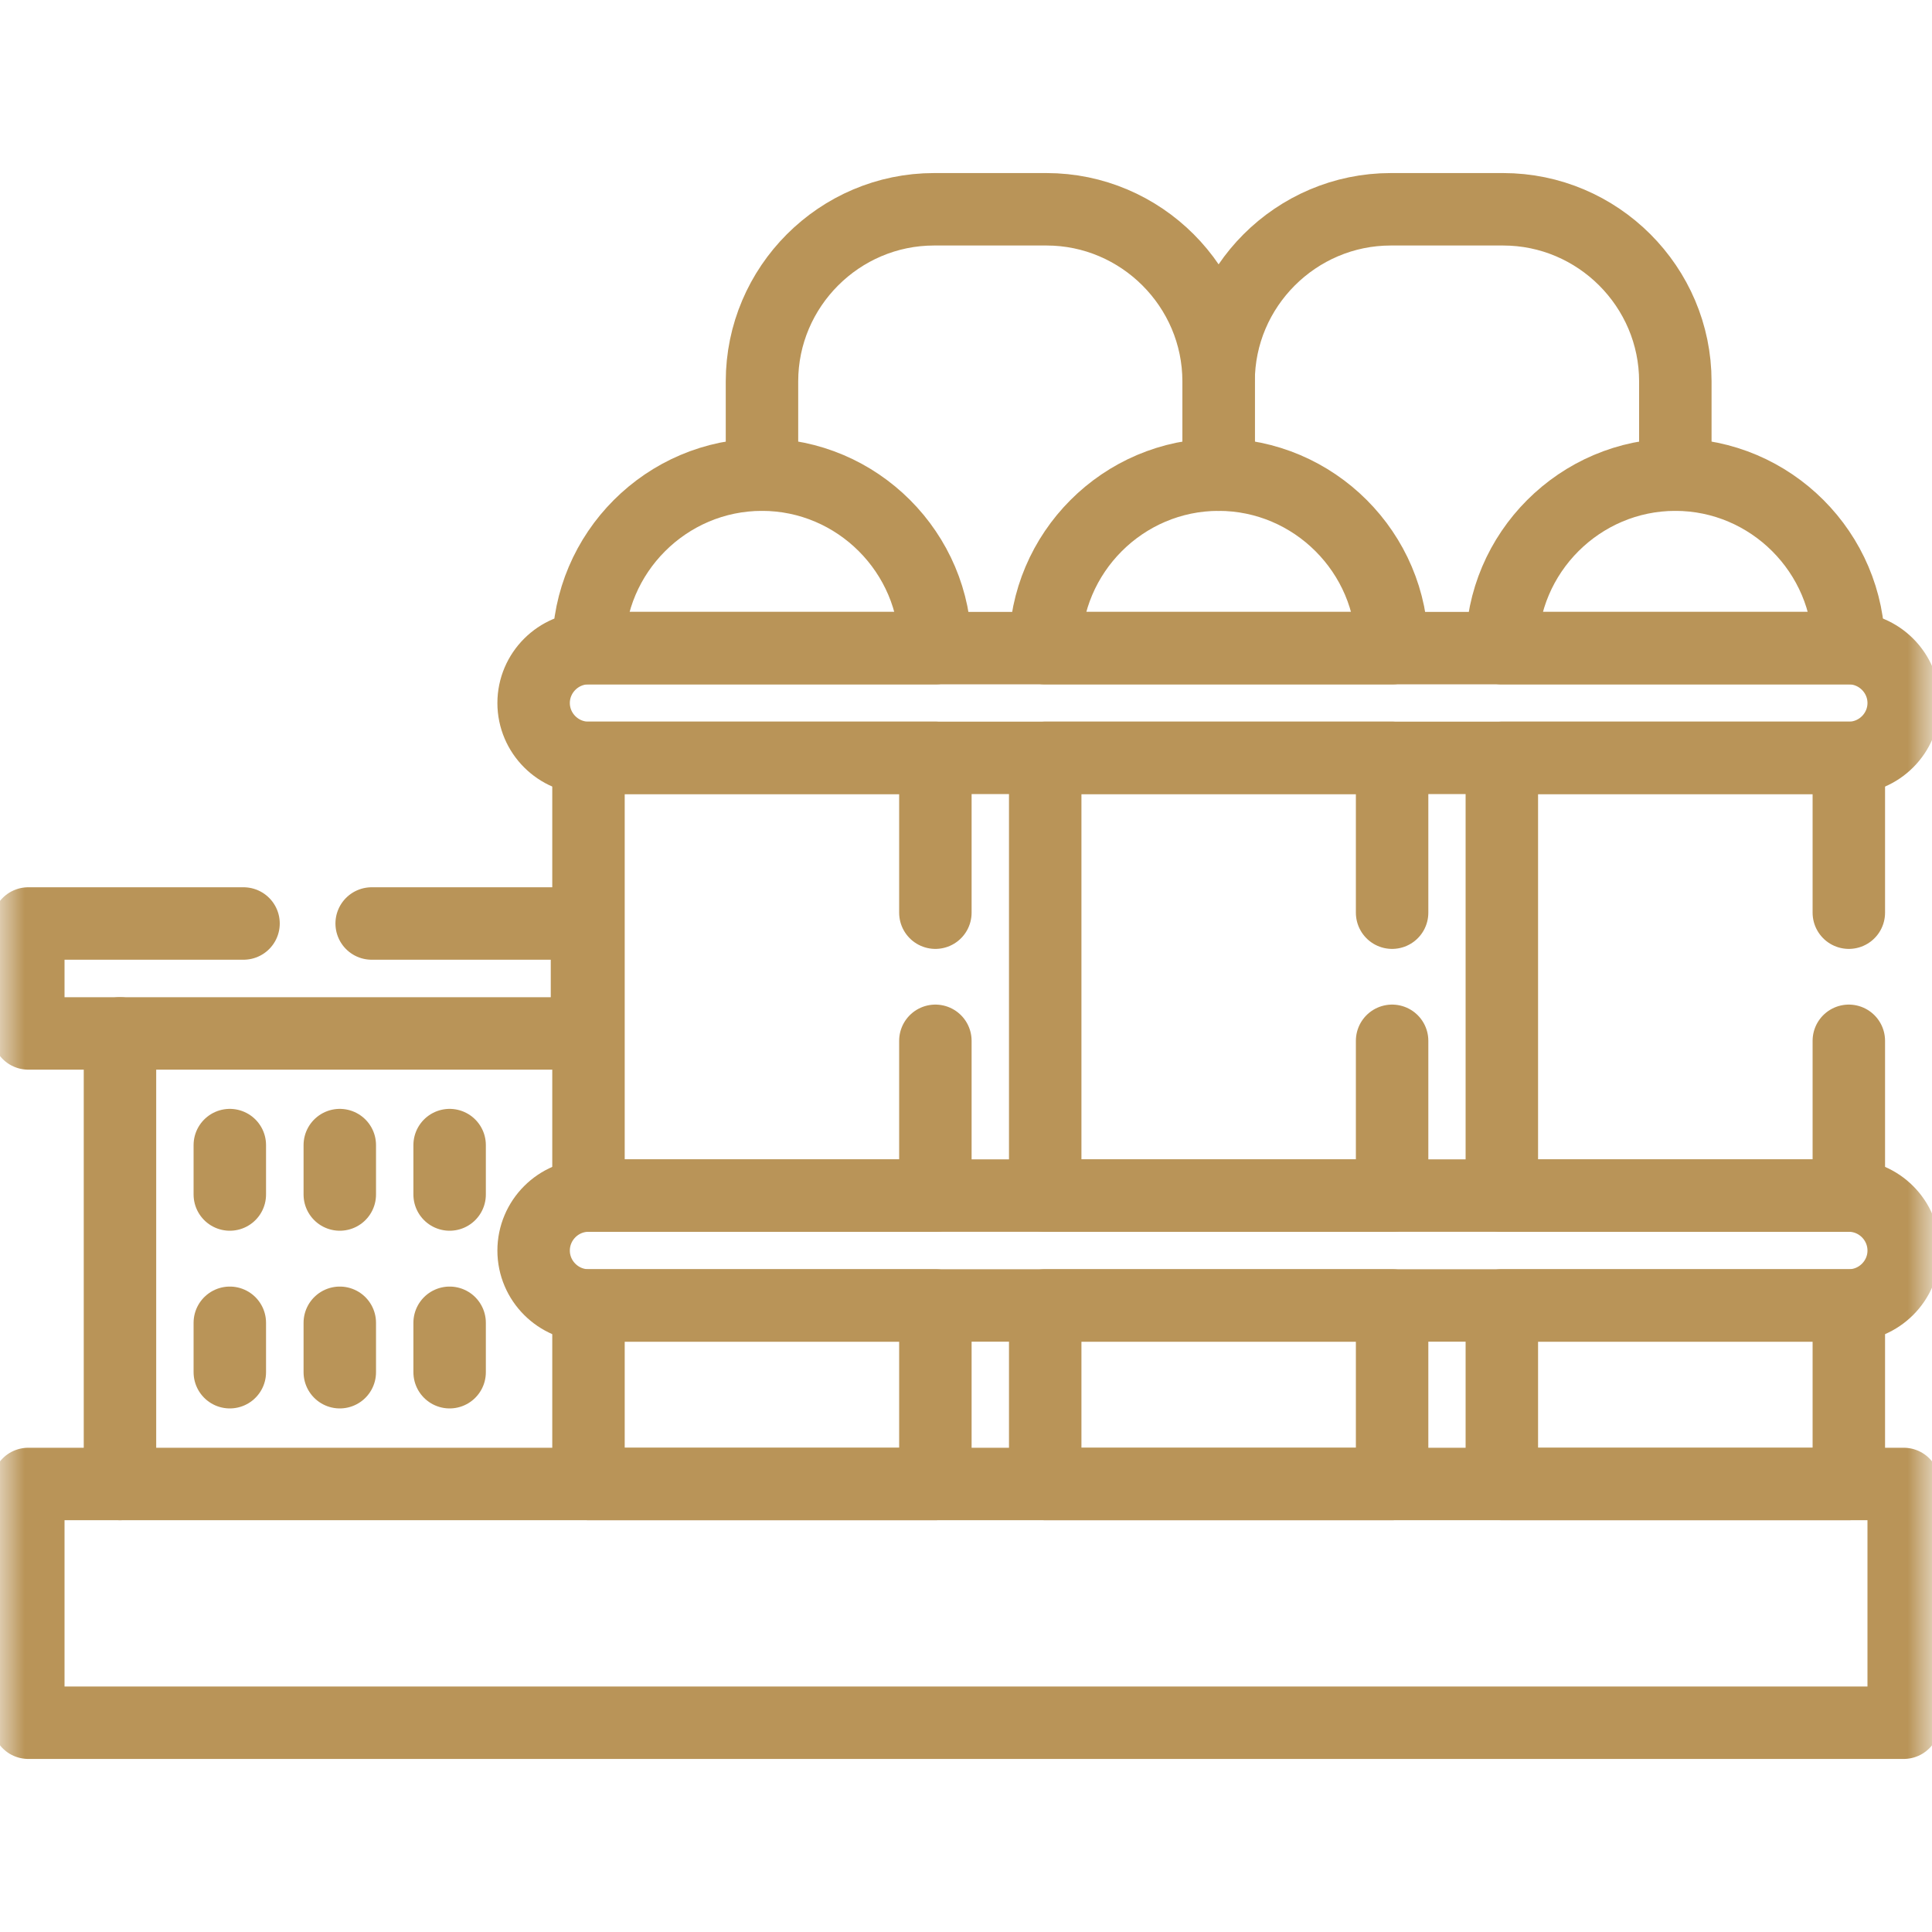
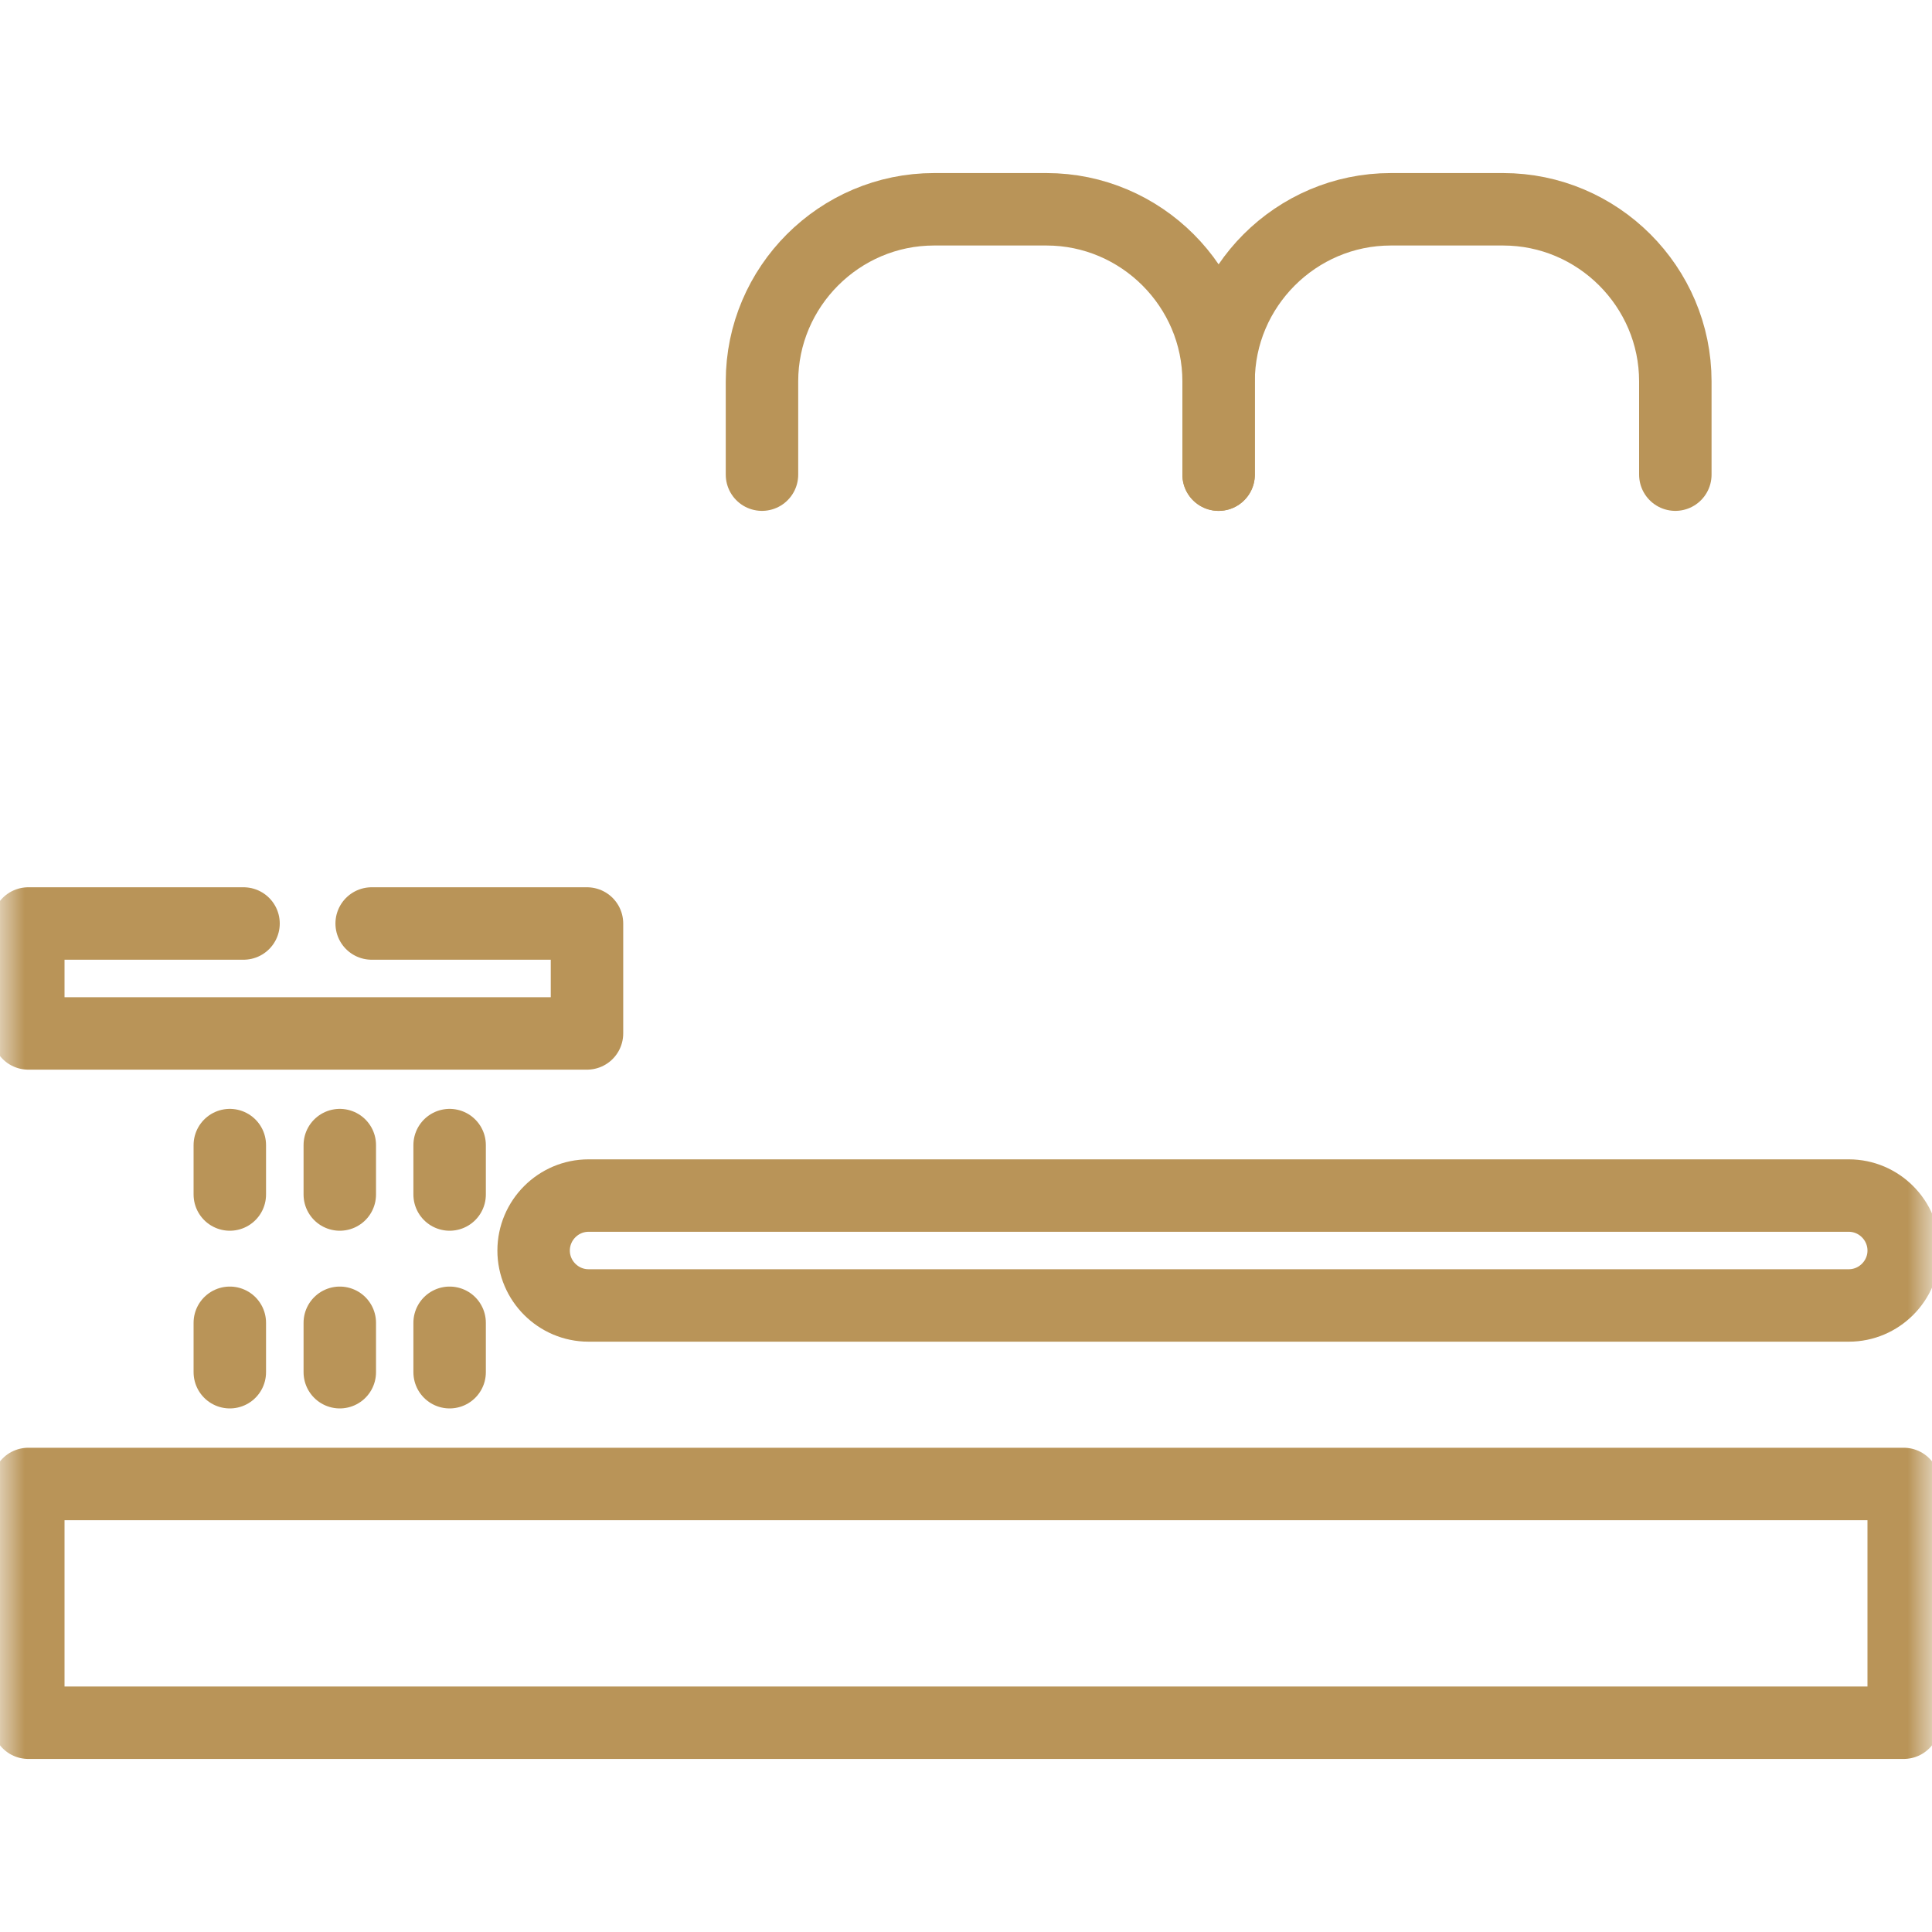
<svg xmlns="http://www.w3.org/2000/svg" width="40" height="40" viewBox="0 0 40 40" fill="none">
  <mask id="mask0_2002_259" style="mask-type:luminance" maskUnits="userSpaceOnUse" x="0" y="0" width="40" height="40">
    <path d="M0 3.8147e-06H40V40H0V3.8147e-06Z" fill="white" />
  </mask>
  <g mask="url(#mask0_2002_259)">
    <path d="M0.586 35.667H39.414V30.724H0.586V35.667Z" stroke="#B99458" stroke-width="1.5" stroke-miterlimit="10" stroke-linecap="round" stroke-linejoin="round" />
-     <path d="M28.822 21.549V24.754H21.64V15.691H28.822V18.896M19.366 21.549V24.754H12.184V15.691H19.366V18.896M38.278 21.549V24.754H31.094V15.691H38.278V18.896M21.64 13.419C21.64 11.444 23.254 9.827 25.23 9.827C27.205 9.827 28.822 11.444 28.822 13.419H21.64ZM21.64 27.028H28.822V30.724H21.64V27.028ZM12.184 13.419C12.184 11.444 13.8 9.827 15.776 9.827C17.751 9.827 19.366 11.444 19.366 13.419H12.184ZM12.184 27.028H19.366V30.724H12.184V27.028ZM31.094 13.419C31.094 11.444 32.711 9.827 34.686 9.827C36.661 9.827 38.278 11.444 38.278 13.419H31.094ZM31.094 27.028H38.278V30.724H31.094V27.028Z" stroke="#B99458" stroke-width="1.5" stroke-miterlimit="10" stroke-linecap="round" stroke-linejoin="round" />
-     <path d="M2.484 21.396V30.724" stroke="#B99458" stroke-width="1.5" stroke-miterlimit="10" stroke-linecap="round" stroke-linejoin="round" />
    <path d="M7.695 19.12H12.153V21.396H0.586V19.12H5.042" stroke="#B99458" stroke-width="1.5" stroke-miterlimit="10" stroke-linecap="round" stroke-linejoin="round" />
-     <path d="M38.278 15.691H12.184C11.559 15.691 11.048 15.18 11.048 14.555C11.048 13.931 11.559 13.419 12.184 13.419H38.278C38.903 13.419 39.414 13.931 39.414 14.555C39.414 15.18 38.903 15.691 38.278 15.691Z" stroke="#B99458" stroke-width="1.5" stroke-miterlimit="10" stroke-linecap="round" stroke-linejoin="round" />
    <path d="M38.278 27.028H12.184C11.559 27.028 11.048 26.516 11.048 25.892C11.048 25.265 11.559 24.753 12.184 24.753H38.278C38.903 24.753 39.414 25.265 39.414 25.892C39.414 26.516 38.903 27.028 38.278 27.028Z" stroke="#B99458" stroke-width="1.5" stroke-miterlimit="10" stroke-linecap="round" stroke-linejoin="round" />
    <path d="M25.23 9.827V7.896C25.23 5.936 23.626 4.333 21.666 4.333H19.339C17.379 4.333 15.776 5.936 15.776 7.896V9.827" stroke="#B99458" stroke-width="1.5" stroke-miterlimit="10" stroke-linecap="round" stroke-linejoin="round" />
    <path d="M34.686 9.827V7.896C34.686 5.936 33.083 4.333 31.12 4.333H28.795C26.835 4.333 25.23 5.936 25.23 7.896V9.827" stroke="#B99458" stroke-width="1.5" stroke-miterlimit="10" stroke-linecap="round" stroke-linejoin="round" />
    <path d="M4.758 27.387V28.41M7.035 23.708V24.731M7.035 27.387V28.41M9.309 23.708V24.731M9.309 27.387V28.41M4.758 23.708V24.731" stroke="#B99458" stroke-width="1.5" stroke-miterlimit="10" stroke-linecap="round" stroke-linejoin="round" />
  </g>
</svg>